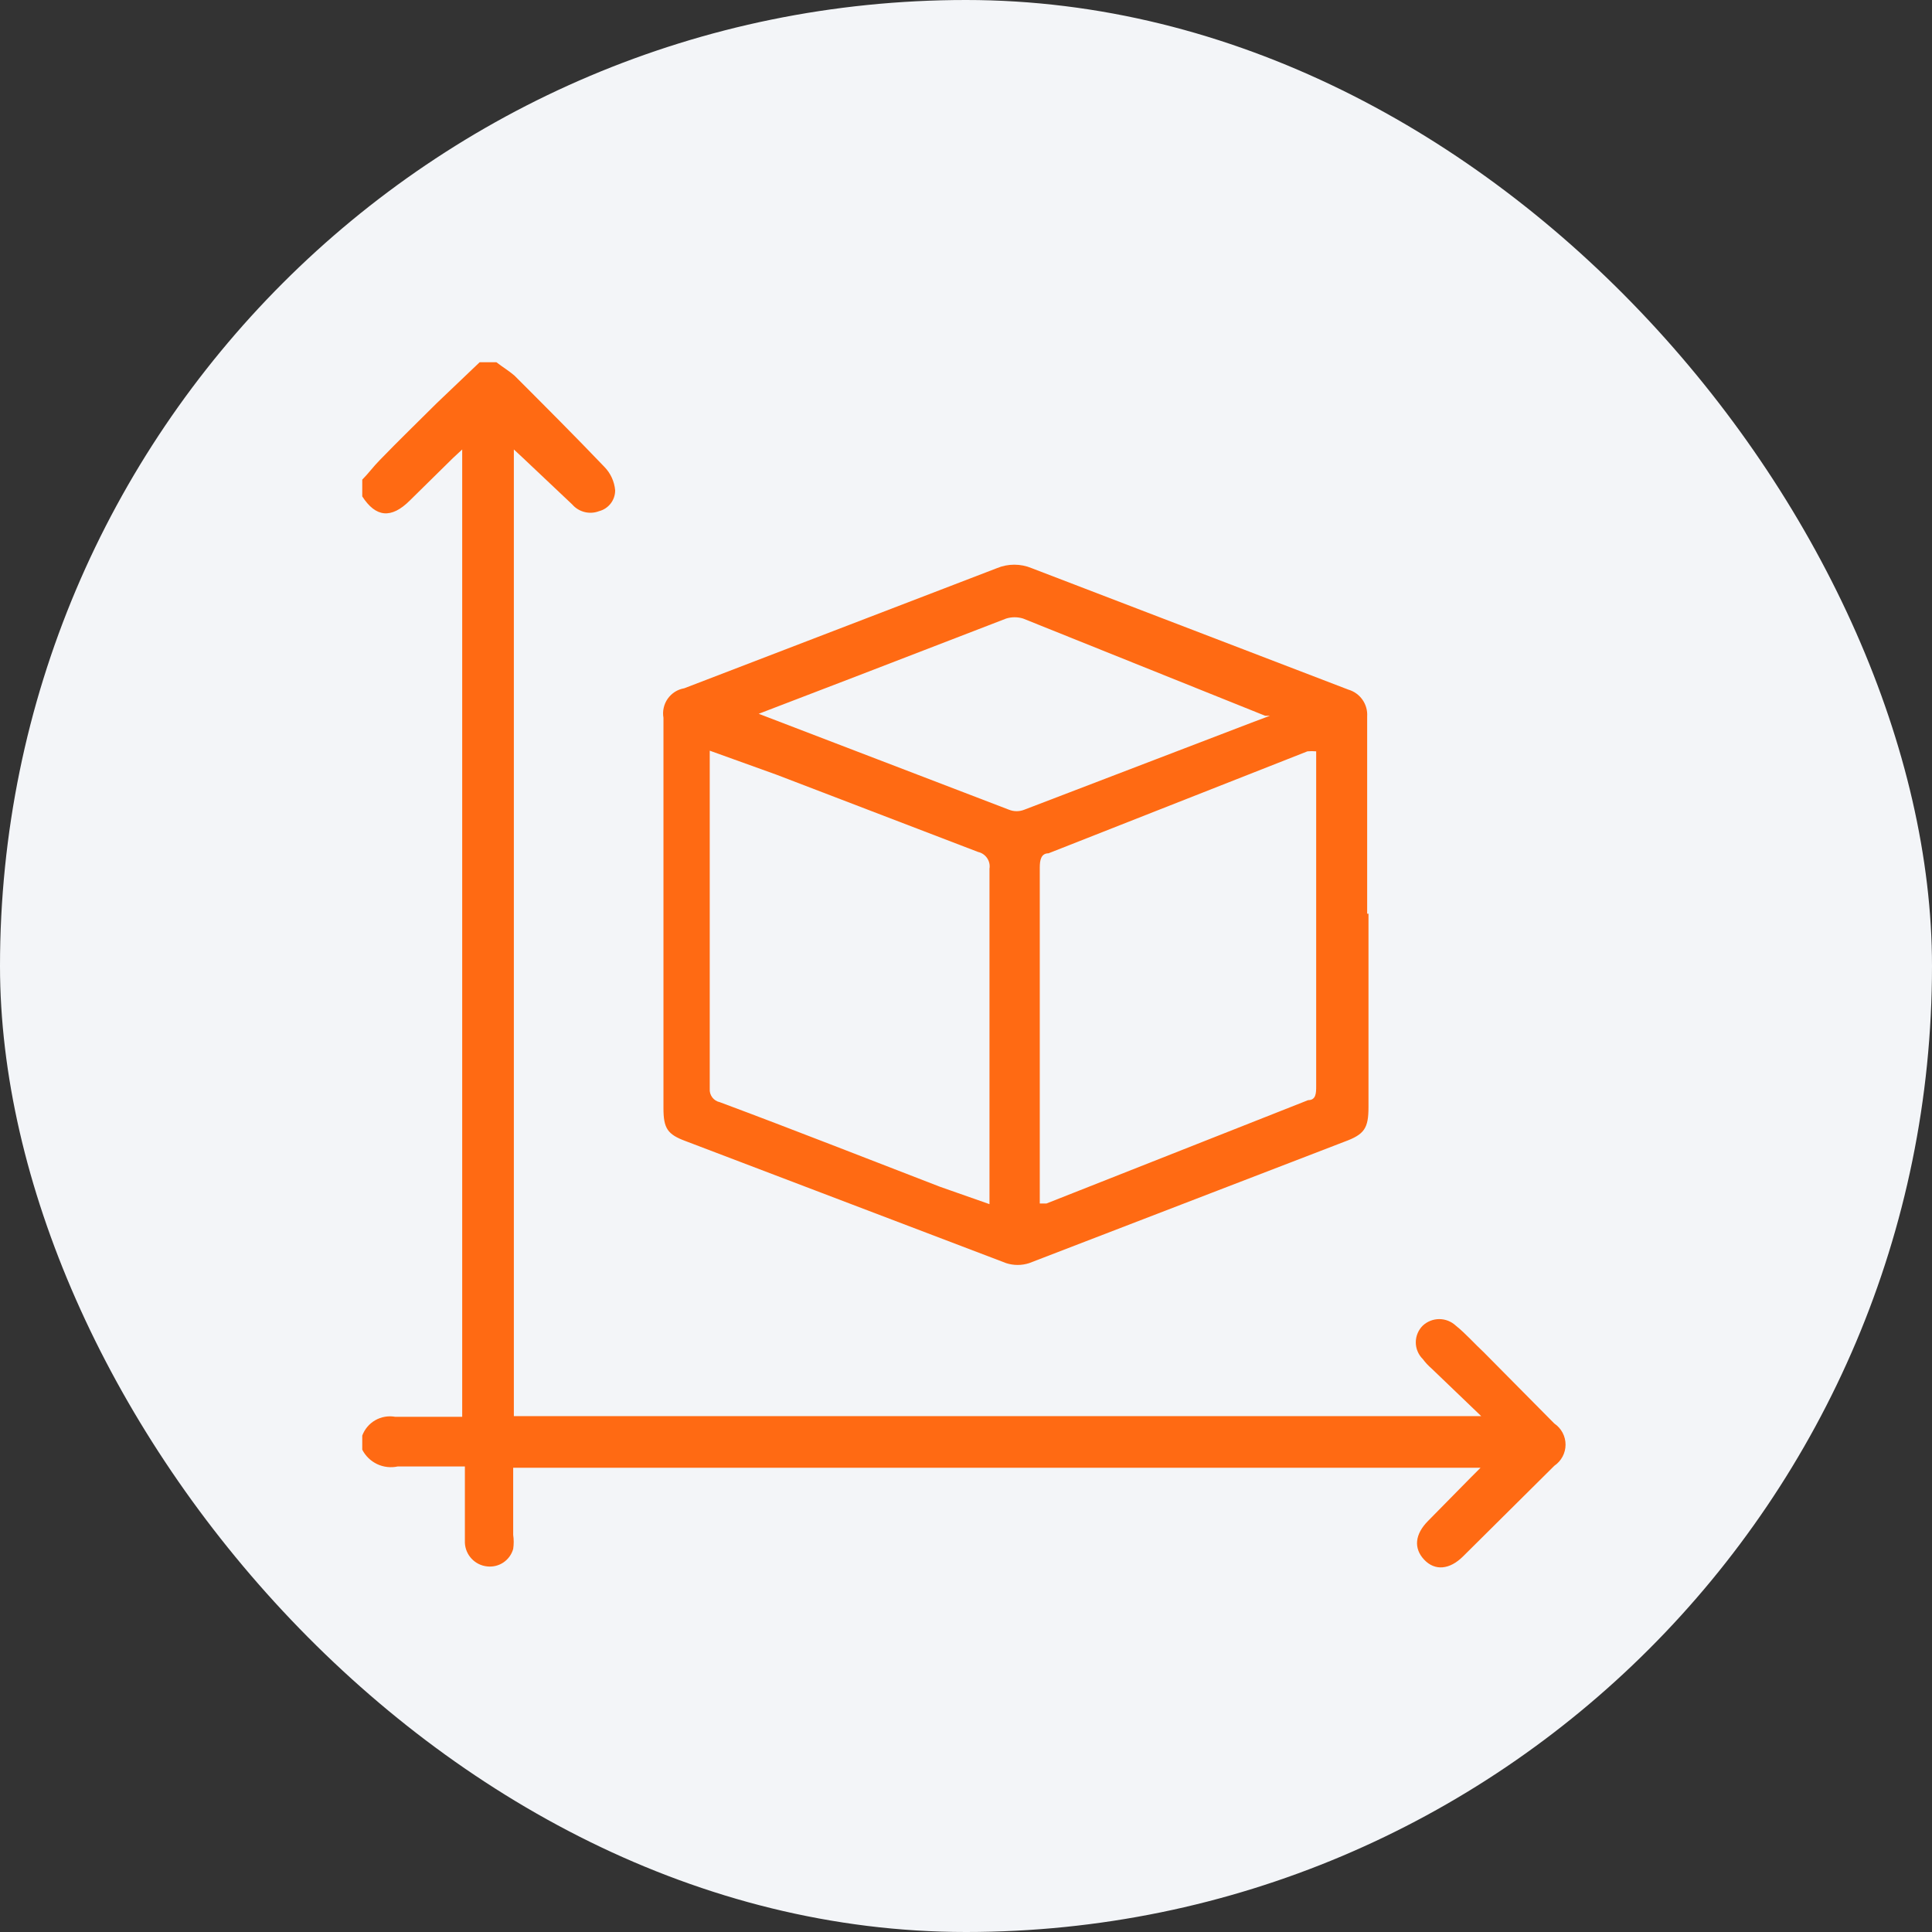
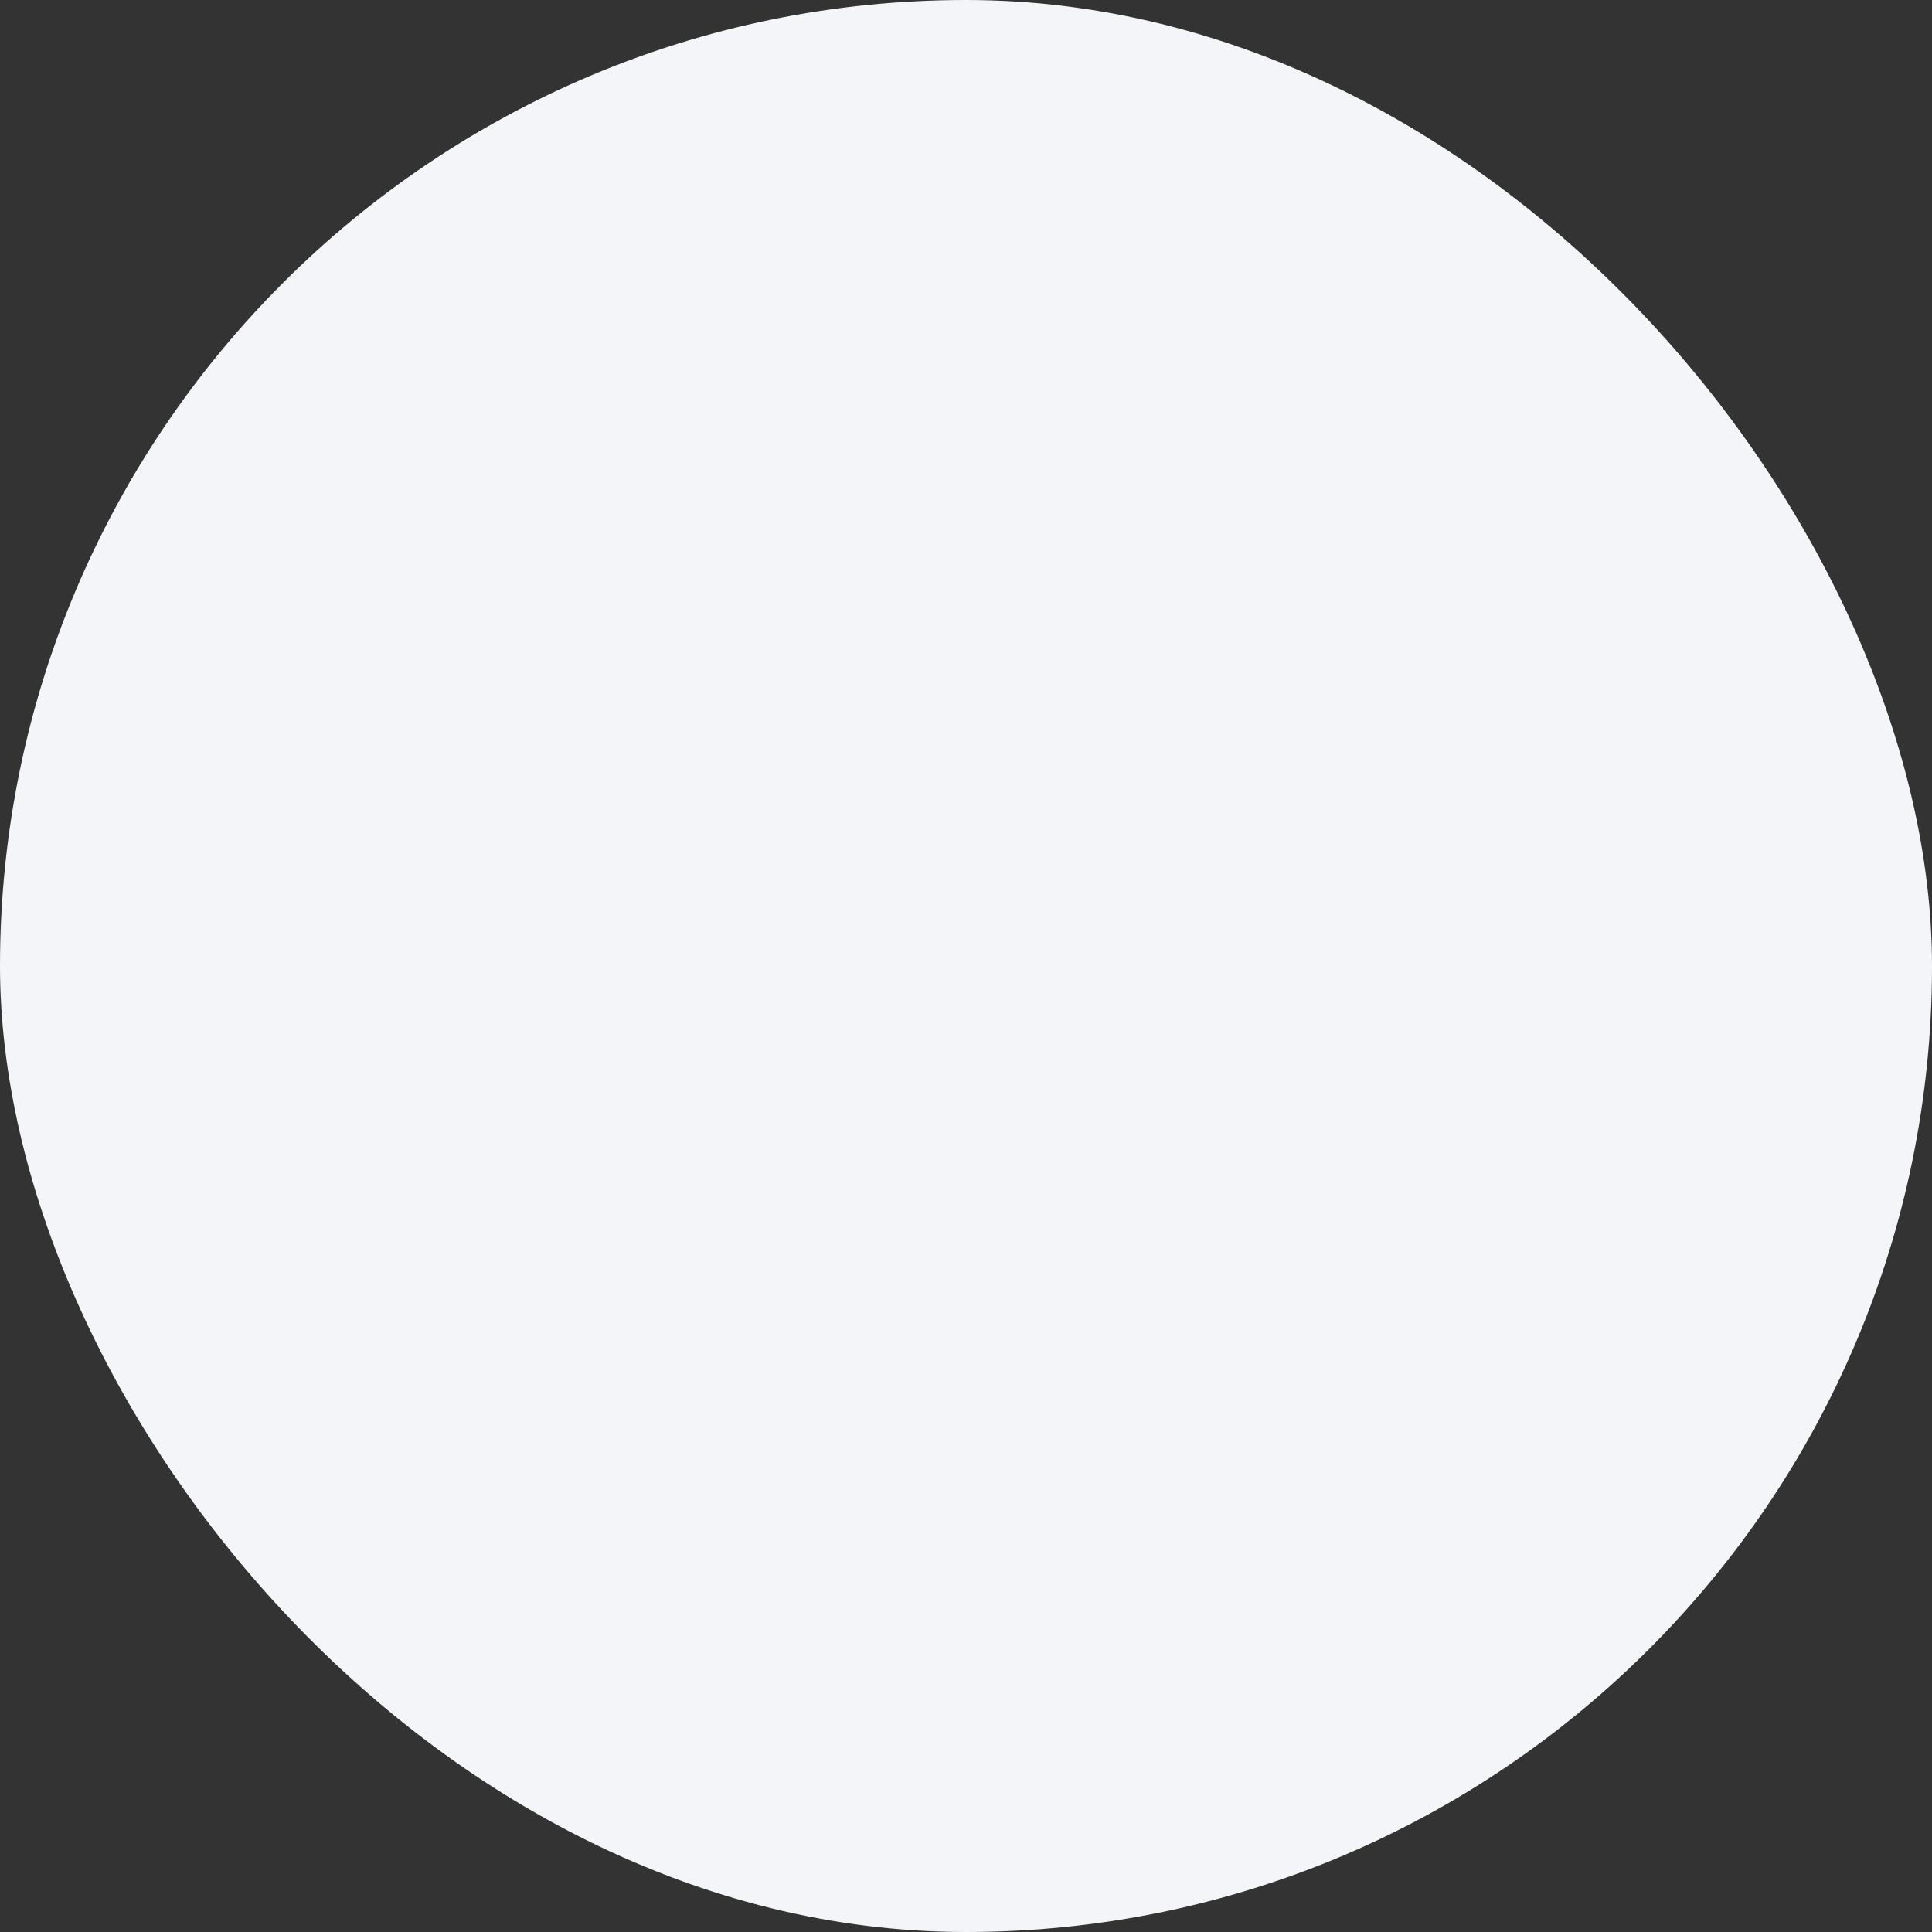
<svg xmlns="http://www.w3.org/2000/svg" width="64" height="64" viewBox="0 0 64 64" fill="none">
  <rect x="0" y="0" width="64" height="64" fill="#333333" stroke="none" />
  <rect width="64" height="64" rx="32" fill="#F3F5F8" />
  <g clip-path="url(#clip0_5650_6588)">
-     <path d="M16.444 12C16.644 12.156 16.867 12.289 17.044 12.444C18.044 13.444 19.044 14.444 20.022 15.467C20.227 15.677 20.353 15.952 20.378 16.244C20.378 16.402 20.326 16.555 20.229 16.68C20.132 16.805 19.997 16.894 19.844 16.933C19.691 16.992 19.524 17.002 19.365 16.962C19.206 16.922 19.063 16.835 18.956 16.711L17.333 15.178L17.022 14.889V46.911H49.067L47.422 45.333C47.315 45.241 47.218 45.136 47.133 45.022C47.059 44.95 47.001 44.863 46.961 44.768C46.92 44.673 46.9 44.57 46.9 44.467C46.9 44.363 46.92 44.261 46.961 44.165C47.001 44.07 47.059 43.983 47.133 43.911C47.281 43.774 47.476 43.697 47.678 43.697C47.88 43.697 48.074 43.774 48.222 43.911C48.556 44.178 48.844 44.511 49.156 44.8L51.489 47.156C51.603 47.233 51.697 47.337 51.762 47.459C51.827 47.581 51.861 47.717 51.861 47.856C51.861 47.994 51.827 48.13 51.762 48.252C51.697 48.374 51.603 48.478 51.489 48.556L48.467 51.556C48.022 52 47.533 52.044 47.178 51.667C46.822 51.289 46.867 50.822 47.311 50.378L48.733 48.933L49.044 48.622H17C17 49.378 17 50.133 17 50.844C17.023 50.999 17.023 51.156 17 51.311C16.948 51.495 16.832 51.654 16.674 51.76C16.515 51.866 16.323 51.912 16.133 51.889C15.938 51.868 15.758 51.778 15.623 51.635C15.489 51.493 15.409 51.307 15.4 51.111V48.578H13.178C12.948 48.628 12.707 48.601 12.494 48.501C12.281 48.4 12.107 48.232 12 48.022L12 47.556C12.08 47.341 12.232 47.161 12.431 47.047C12.631 46.933 12.863 46.893 13.089 46.933H15.311V14.889L15 15.178L13.578 16.578C12.956 17.2 12.444 17.133 12 16.444V15.889C12.2 15.689 12.378 15.444 12.578 15.244C13.2 14.6 13.844 13.978 14.467 13.356L15.889 12H16.444Z" fill="#FF6A13" />
    <path d="M45.333 30.267V36.667C45.333 37.378 45.2 37.578 44.533 37.822L34.089 41.844C33.843 41.923 33.579 41.923 33.333 41.844L22.711 37.8C22.111 37.578 21.978 37.378 21.978 36.711V23.778C21.959 23.668 21.961 23.556 21.986 23.448C22.01 23.339 22.055 23.237 22.119 23.146C22.183 23.055 22.265 22.978 22.358 22.918C22.452 22.859 22.557 22.819 22.667 22.8L33.022 18.822C33.205 18.745 33.402 18.706 33.6 18.706C33.798 18.706 33.995 18.745 34.178 18.822L44.667 22.845C44.856 22.9 45.021 23.018 45.134 23.18C45.247 23.341 45.302 23.537 45.289 23.733V30.267H45.333ZM32.778 39.889C32.778 39.711 32.778 39.578 32.778 39.444V28.778C32.798 28.654 32.77 28.528 32.699 28.425C32.629 28.322 32.522 28.249 32.4 28.222L25.733 25.667L23.511 24.867V25.156C23.511 28.778 23.511 32.422 23.511 36.067C23.503 36.169 23.533 36.27 23.594 36.352C23.656 36.433 23.744 36.49 23.844 36.511C26.289 37.422 28.711 38.378 31.133 39.311L32.778 39.889ZM43.6 24.889C43.504 24.88 43.407 24.88 43.311 24.889L34.733 28.267C34.489 28.267 34.444 28.489 34.444 28.733C34.444 32.333 34.444 35.911 34.444 39.511V39.867H34.667L43.333 36.444C43.6 36.444 43.6 36.2 43.6 35.978V24.867V24.889ZM25.133 23.645L33.422 26.822C33.586 26.888 33.769 26.888 33.933 26.822L41.533 23.911L42.067 23.711H41.911L33.889 20.489C33.708 20.434 33.514 20.434 33.333 20.489L28.378 22.4L25.133 23.645Z" fill="#FF6A13" />
  </g>
  <defs>
    <clipPath id="clip0_5650_6588">
-       <rect width="40" height="40" fill="white" transform="translate(12 12)" />
-     </clipPath>
+       </clipPath>
  </defs>
</svg>